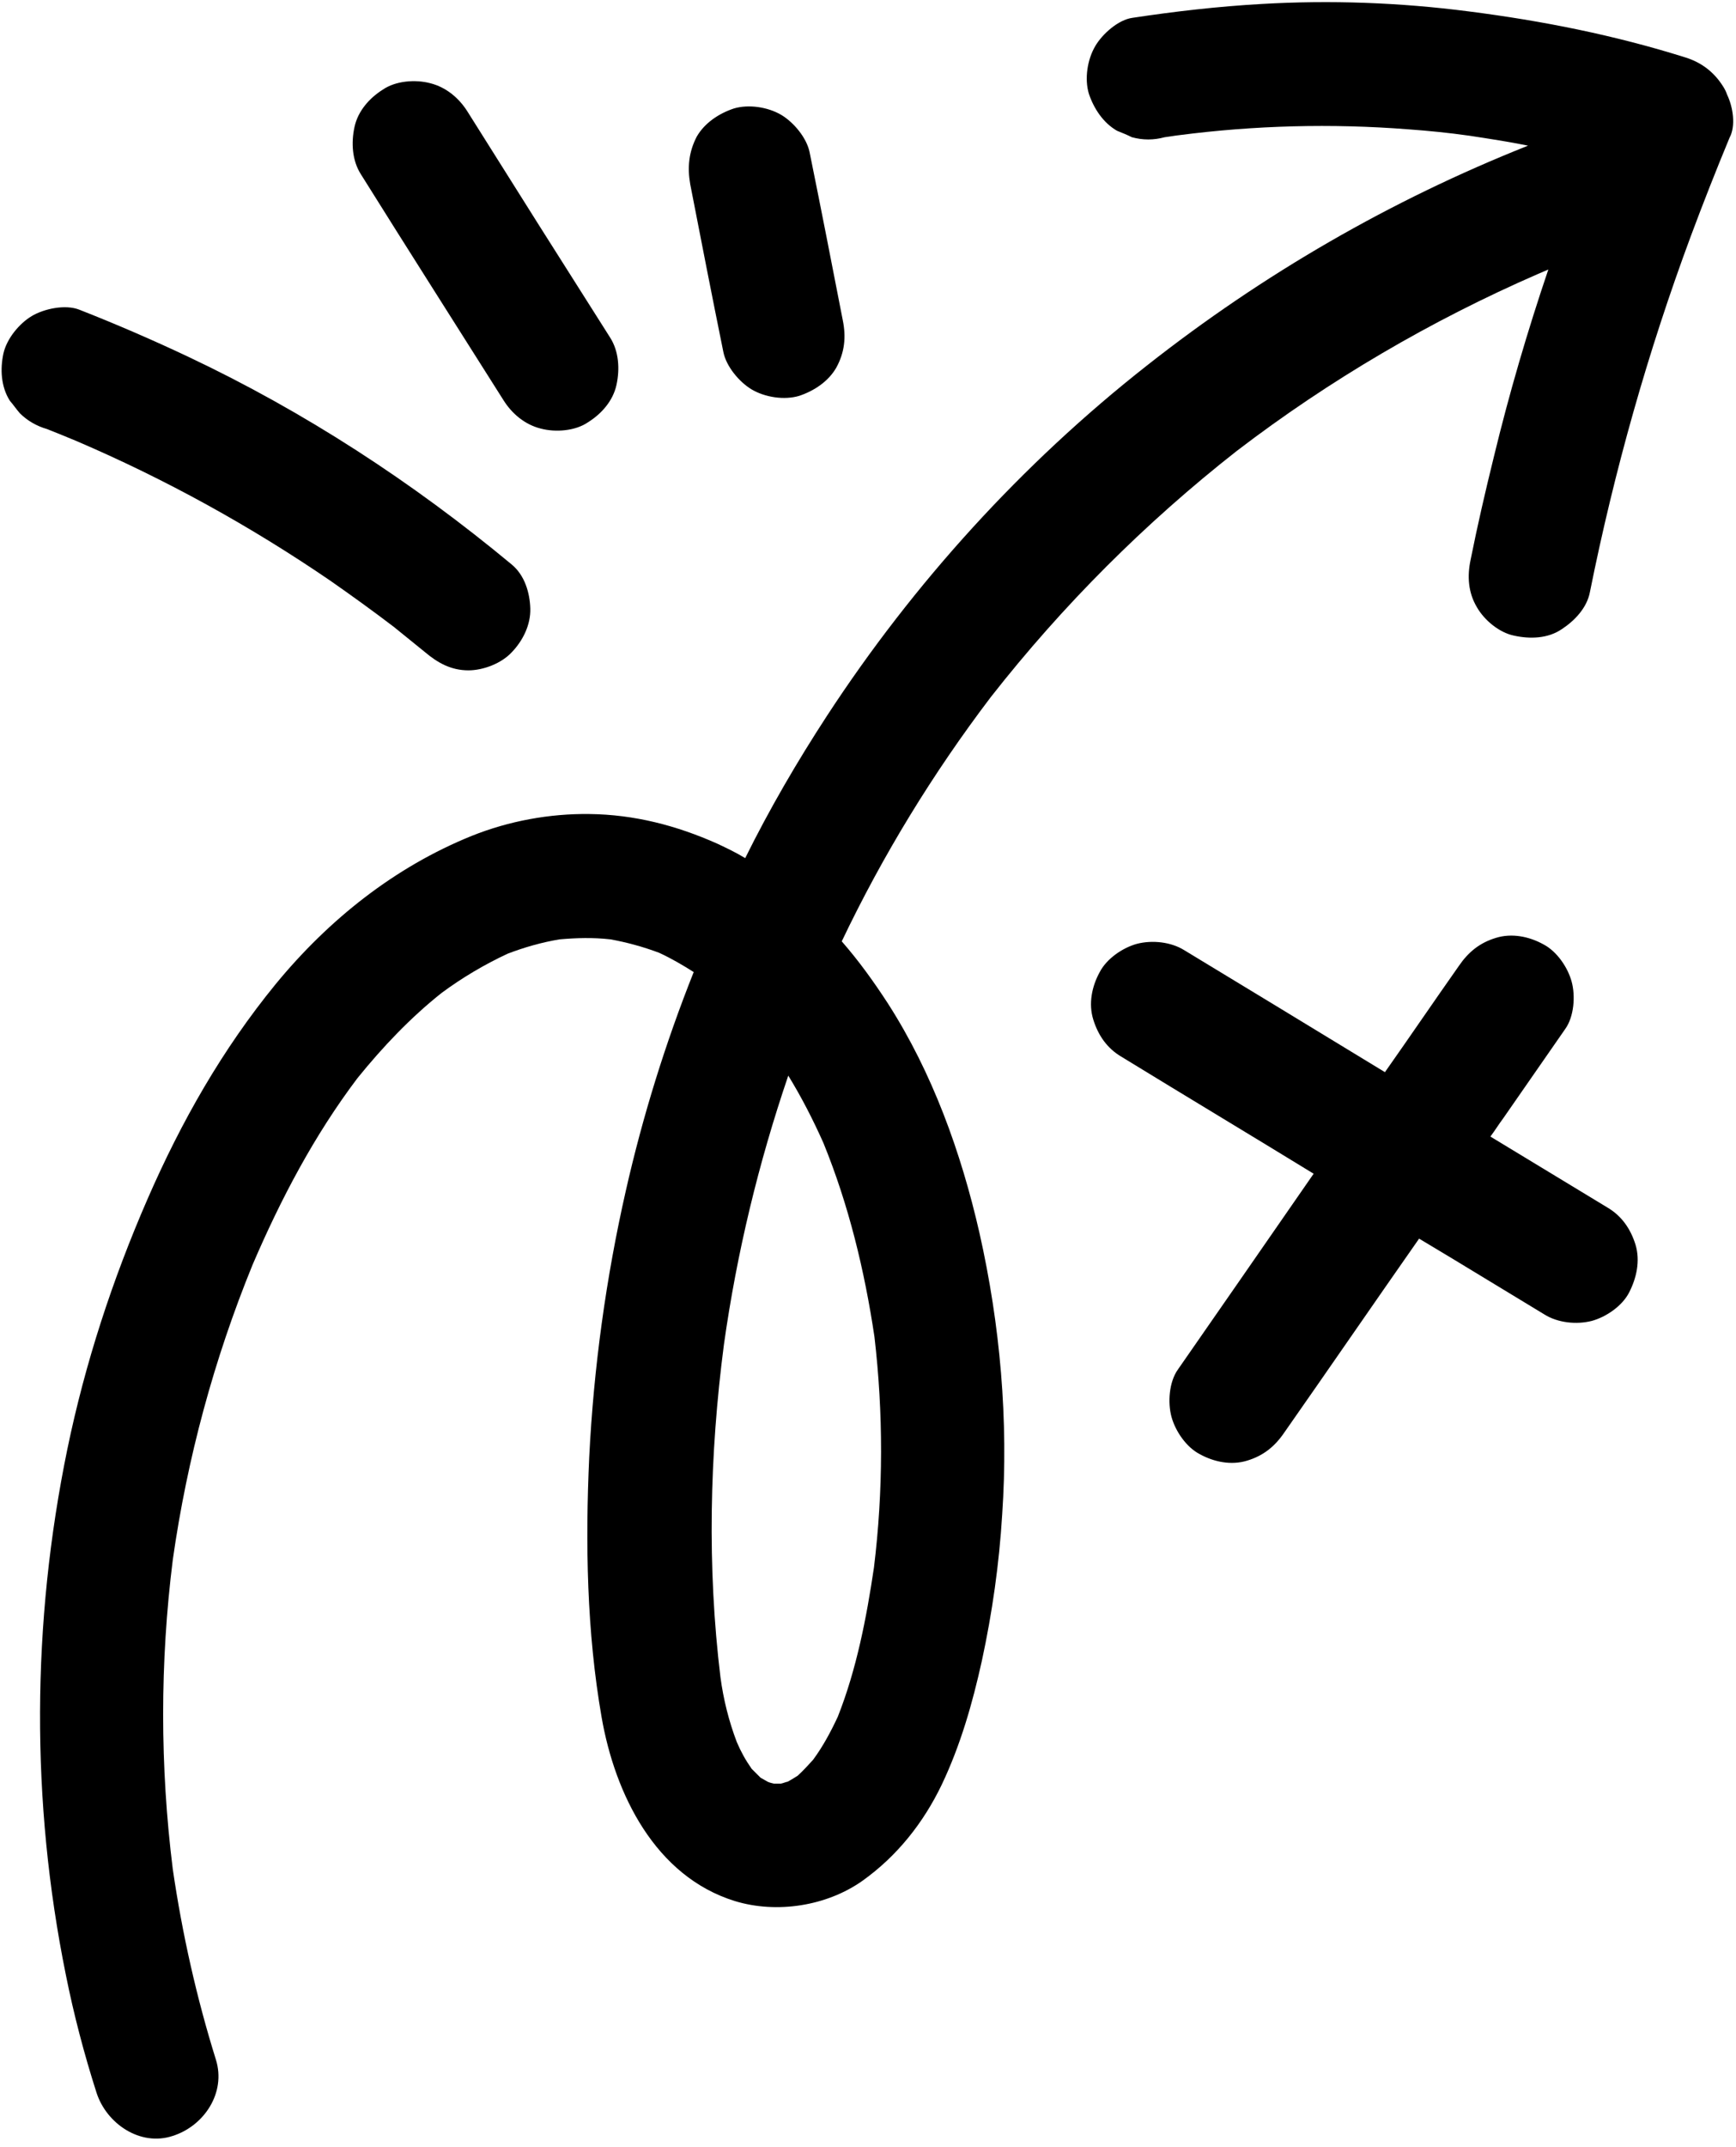
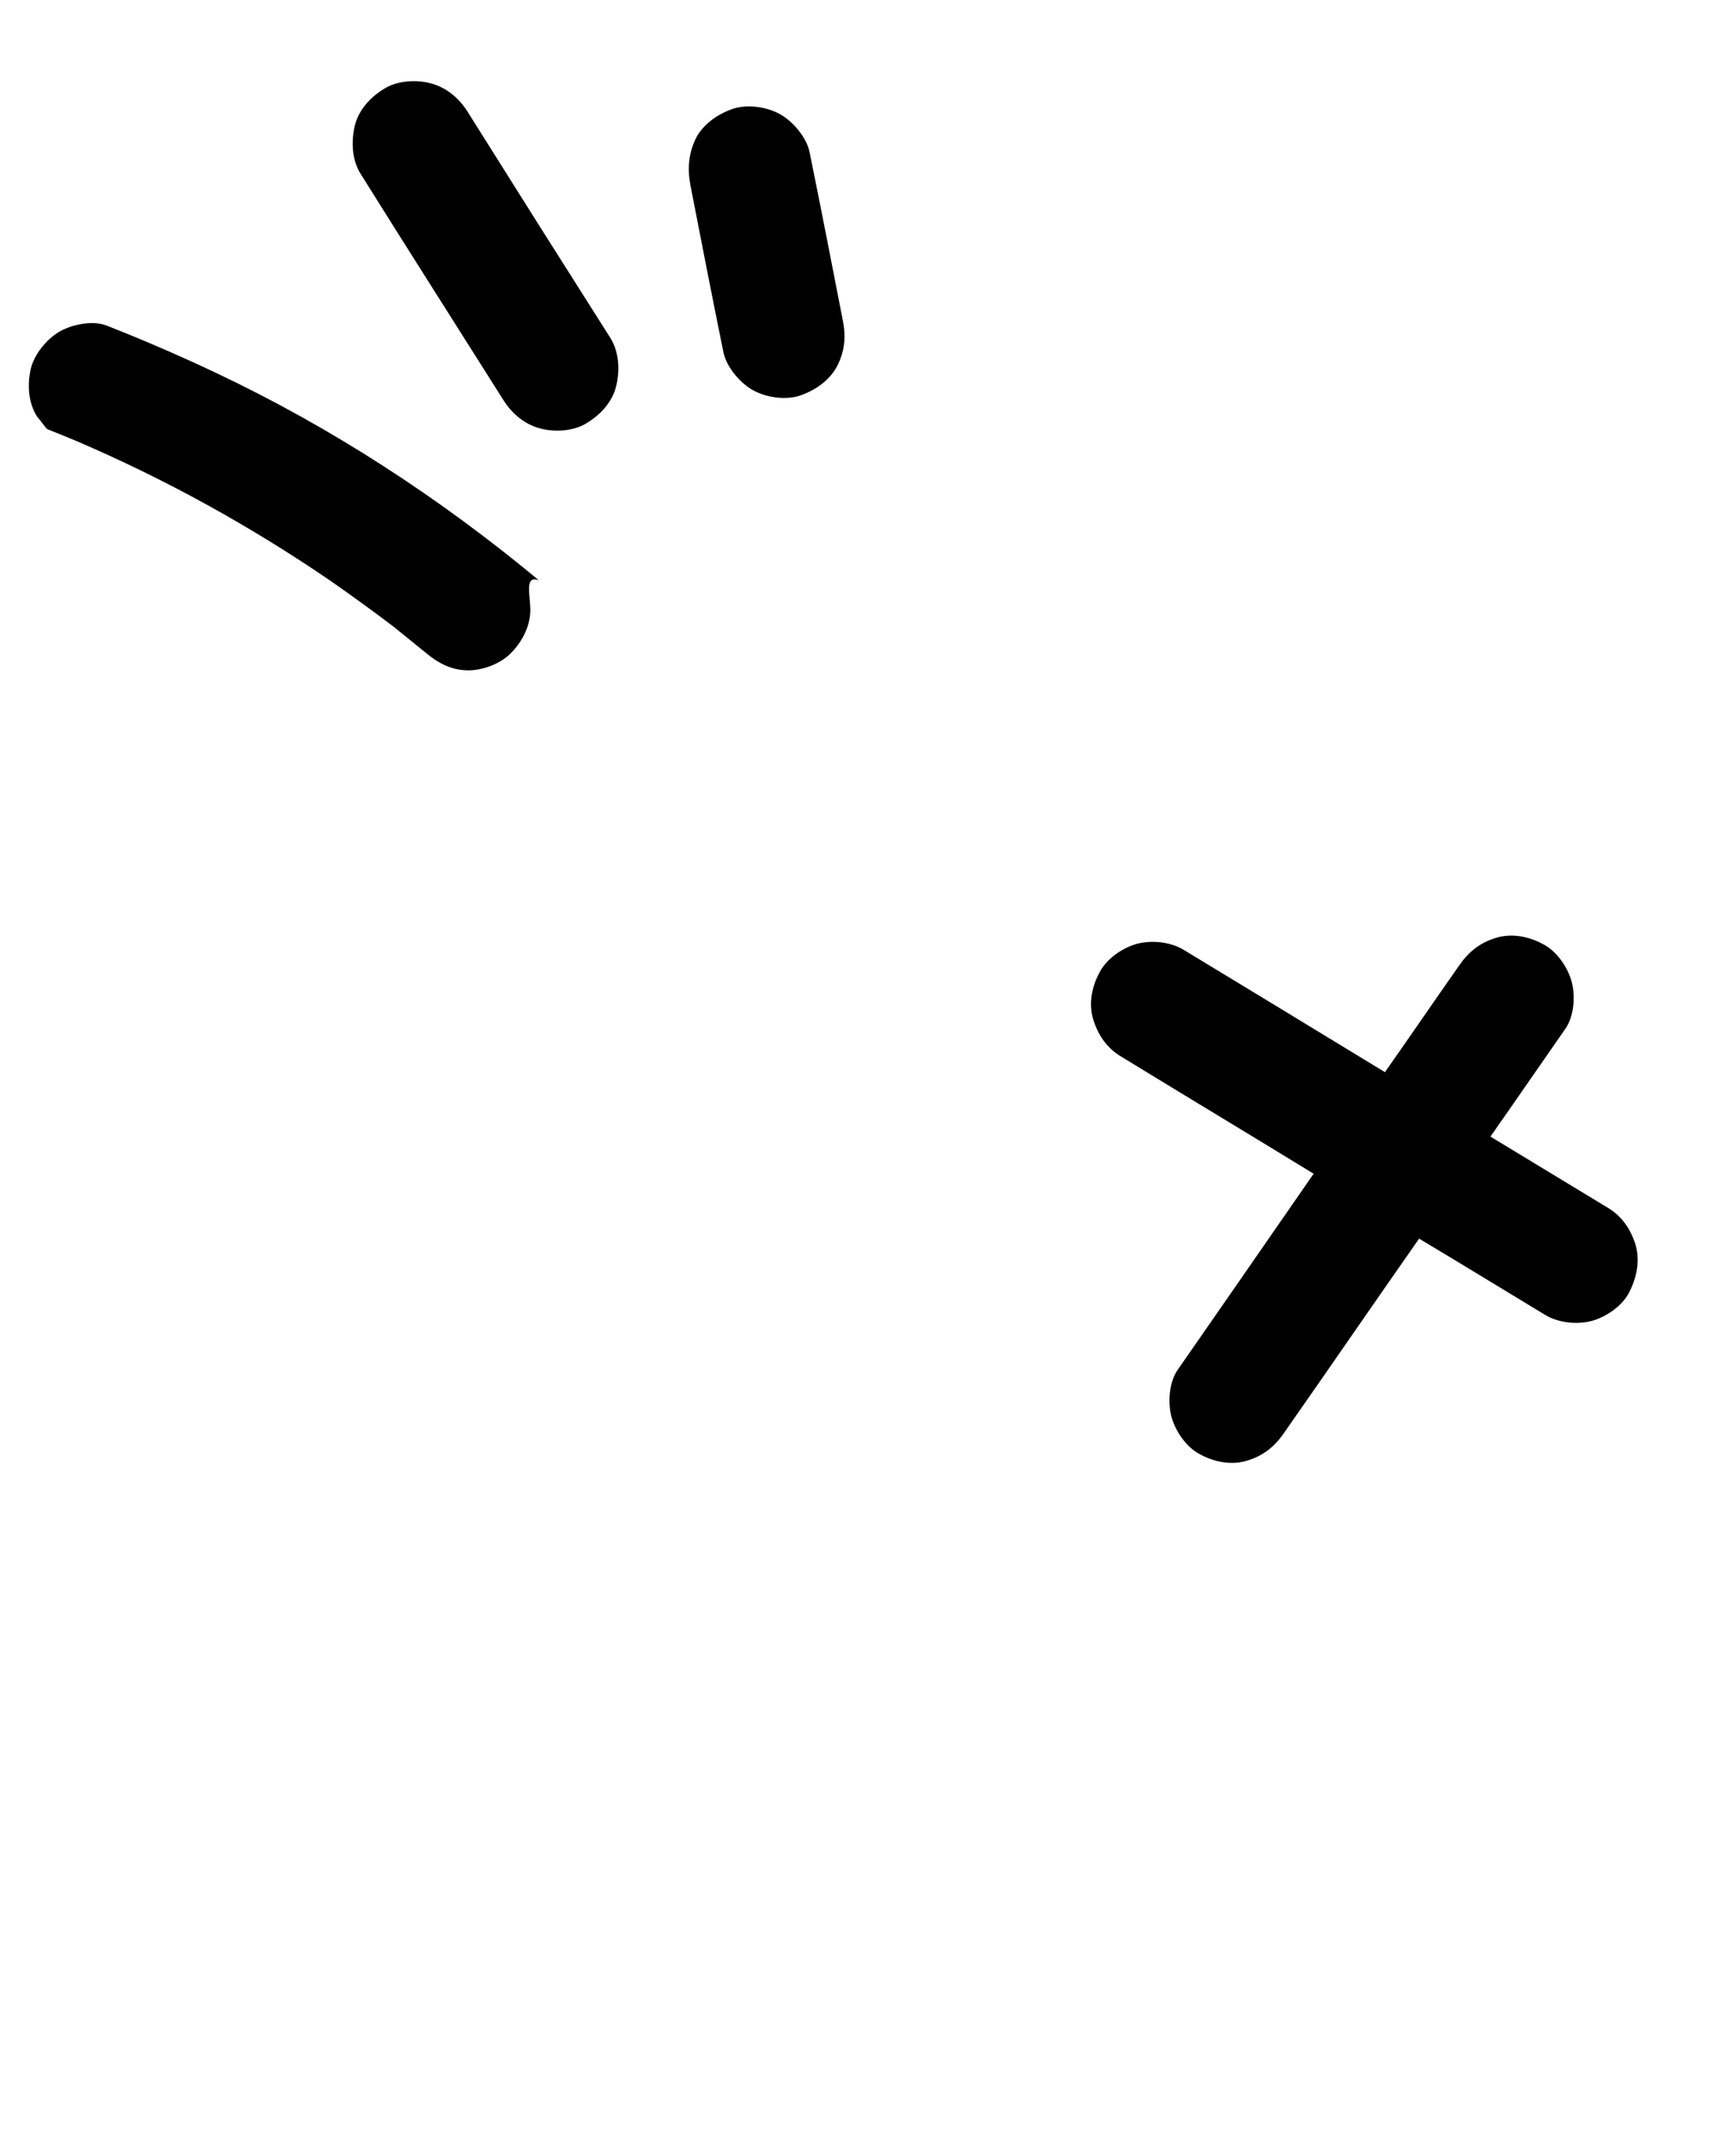
<svg xmlns="http://www.w3.org/2000/svg" fill="#000000" height="433.3" preserveAspectRatio="xMidYMid meet" version="1" viewBox="-0.4 -0.4 350.6 433.3" width="350.6" zoomAndPan="magnify">
  <g id="change1_1">
-     <path d="M348.4,18.7c-0.2-0.6-0.5-1.2-0.9-1.8c-1.8-2.8-4.3-4.7-7.5-5.7c-14.3-4.5-28.9-7.4-43.8-9.3 c-13.9-1.8-27.9-2.3-41.8-1.5c-8.8,0.5-17.5,1.5-26.1,2.8c-2.9,0.4-6.1,3.3-7.5,5.7c-1.6,2.7-2.2,6.6-1.3,9.6c1,3,2.9,5.9,5.7,7.5 c1,0.4,2,0.8,3,1.3c2.2,0.6,4.4,0.6,6.6,0c0.9-0.1,1.9-0.3,2.8-0.4c15.4-2,30.9-2.4,46.4-1.2c4.1,0.3,8.2,0.7,12.4,1.3 c3.9,0.6,7.9,1.2,11.8,2c-27.7,11-53.5,25.9-77,44.4c-25.2,19.8-47.1,43.9-64.6,70.7c-6,9.2-11.6,18.8-16.5,28.7 c-1.8-1.1-3.7-2-5.6-2.9c-8.3-3.7-16.8-5.9-25.9-6c-8-0.1-16.2,1.4-23.7,4.4c-15.6,6.3-28.9,16.9-39.6,29.9 c-10.8,13.2-19.1,27.8-25.9,43.4c-7.1,16.3-12.6,33.1-16.2,50.5c-7.2,35-7.4,71.1-0.3,106.1c1.6,8,3.7,16,6.2,23.8 c2,6.2,8.8,10.9,15.4,8.7c6.3-2,10.8-8.7,8.7-15.4c-3.9-12.5-6.8-25.4-8.7-38.4c-2.6-20.8-2.6-41.8,0-62.5 c2.9-20.4,8.3-40.4,16.1-59.5c5.7-13.3,12.5-26.2,21.2-37.7c5.1-6.3,10.7-12.2,17-17.2c4.2-3.1,8.6-5.7,13.3-7.9 c3.4-1.3,6.9-2.3,10.5-2.9c3.4-0.3,6.8-0.4,10.3,0c3.3,0.6,6.6,1.5,9.8,2.7c2.4,1.1,4.8,2.5,7,3.9c-5.7,14.3-10.3,29.1-13.7,44.1 c-4,17.6-6.5,35.7-7.4,53.8c-0.8,17.4-0.5,35.3,2.5,52.5c2.7,15.5,10.8,32.1,26.9,37.1c8.5,2.6,18.6,1,25.8-4.1 c7-5,12.3-11.7,16-19.4c3.8-8,6.2-16.4,8.1-25c2.1-9.7,3.5-19.6,4.1-29.5c1.3-19-0.4-38.3-4.6-56.9c-3.7-16.2-9.5-32.3-18.5-46.3 c-2.8-4.3-5.8-8.5-9.3-12.5c8.3-17.4,18.4-33.9,30.1-49.3c14.5-18.5,31.2-35.2,49.7-49.7c18.7-14.3,39.2-26.3,60.8-35.7 c0.7-0.3,1.4-0.6,2.1-0.9c-4.2,12.4-7.9,25-11,37.8c-1.7,6.9-3.3,13.8-4.7,20.8c-0.7,3.3-0.5,6.6,1.3,9.6c1.5,2.6,4.5,5.1,7.5,5.7 c3.2,0.7,6.8,0.6,9.6-1.3c2.6-1.7,5.1-4.3,5.7-7.5c4.9-24.4,11.7-48.5,20.4-71.9c2.5-6.7,5.1-13.3,7.8-19.8 C350.2,25,349.6,21.2,348.4,18.7z M176.1,316c-1.5,10.1-3.5,20.5-7.3,30.1c-1.4,3-3,6-5,8.7c-1,1.1-2,2.2-3.1,3.2 c-0.6,0.4-1.3,0.8-2,1.2c-0.5,0.1-0.9,0.3-1.4,0.4c-0.5,0-0.9,0-1.4,0c-0.4-0.1-0.9-0.2-1.3-0.4c-0.5-0.3-0.9-0.5-1.4-0.8 c-0.6-0.6-1.2-1.2-1.8-1.8c-1.2-1.7-2.2-3.5-3-5.4c-1.6-4.2-2.7-8.6-3.3-13.1c-2.7-22.2-2.2-44.9,0.7-67.1c2.6-18.5,7-36.7,13-54.3 c2.7,4.4,5,8.9,7.1,13.6c5.1,12.5,8.3,25.7,10.3,39.1C178,284.8,178,300.5,176.1,316z" fill="#000000" />
-   </g>
+     </g>
  <g id="change2_1">
    <path d="M328.6,260.5c-1.4,2.7-4.6,4.9-7.5,5.7c-3.1,0.8-6.9,0.4-9.6-1.3c-6.3-3.8-12.5-7.6-18.8-11.4 c-2.2-1.3-4.3-2.6-6.5-3.9c-9.1,13-18.1,26.1-27.2,39.1c-1.9,2.8-4.2,4.7-7.5,5.7c-3.2,1-6.7,0.3-9.6-1.3c-2.7-1.4-4.9-4.6-5.7-7.5 c-0.8-2.9-0.5-7.1,1.3-9.6c4.2-6,8.3-12,12.5-18c5-7.2,9.9-14.3,14.9-21.5c-12.9-7.9-25.9-15.7-38.8-23.6c-2.9-1.7-4.7-4.3-5.7-7.5 c-1-3.2-0.3-6.7,1.3-9.6c1.4-2.7,4.6-4.9,7.5-5.7c3.1-0.8,6.9-0.4,9.6,1.3c6.3,3.8,12.5,7.6,18.8,11.4c7.2,4.4,14.5,8.8,21.7,13.2 c5-7.1,9.9-14.3,14.9-21.4c1.9-2.8,4.2-4.7,7.5-5.7c3.2-1,6.7-0.3,9.6,1.3c2.7,1.4,4.9,4.6,5.7,7.5c0.8,2.9,0.5,7.1-1.3,9.6 c-4.2,6-8.3,12-12.5,18c-0.9,1.2-1.7,2.5-2.6,3.7c7.9,4.8,15.7,9.5,23.6,14.3c2.9,1.7,4.7,4.3,5.7,7.5 C330.9,254.1,330.1,257.6,328.6,260.5z" fill="#000000" />
  </g>
  <g id="change3_1">
-     <path d="M106.7,122.4c0.1,3.3-1.5,6.5-3.7,8.8c-2.1,2.3-5.8,3.7-8.8,3.7c-3.5,0-6.2-1.5-8.8-3.7 c-2.1-1.7-4.2-3.4-6.3-5.1c-4.2-3.2-8.5-6.3-12.8-9.3c-16.1-11-33.3-20.5-51.3-28.2c-1.9-0.8-3.9-1.6-5.9-2.4 c-2.1-0.6-4-1.7-5.5-3.2c-0.7-0.8-1.3-1.7-2-2.5c-1.8-2.8-2-6.4-1.3-9.6c0.7-3,3.2-6,5.7-7.5c2.5-1.5,6.8-2.4,9.6-1.3 c7.4,2.9,14.8,6.1,22,9.5c23.5,11.1,45.3,25.3,65.3,41.9C105.6,115.7,106.6,119.3,106.7,122.4z M94,22.1c-1.7-2.7-4.3-4.9-7.5-5.7 c-3-0.8-7-0.5-9.6,1.3c-2.7,1.7-5,4.3-5.7,7.5c-0.7,3.2-0.5,6.8,1.3,9.6C82,50,91.7,65.2,101.3,80.4c1.7,2.7,4.3,4.9,7.5,5.7 c3,0.8,7,0.5,9.6-1.3c2.7-1.7,5-4.3,5.7-7.5c0.7-3.2,0.5-6.8-1.3-9.6C113.2,52.6,103.6,37.4,94,22.1z M169.8,64.2 c-2.2-11.3-4.4-22.6-6.7-33.9c-0.6-2.9-3.2-6-5.7-7.5c-2.7-1.6-6.6-2.2-9.6-1.3c-3,1-5.9,2.9-7.5,5.7c-1.6,3.1-1.9,6.2-1.3,9.6 c2.2,11.3,4.4,22.6,6.7,33.9c0.6,2.9,3.2,6,5.7,7.5c2.7,1.6,6.6,2.2,9.6,1.3c3-1,5.9-2.9,7.5-5.7C170.2,70.7,170.5,67.6,169.8,64.2z" fill="#000000" />
+     <path d="M106.7,122.4c0.1,3.3-1.5,6.5-3.7,8.8c-2.1,2.3-5.8,3.7-8.8,3.7c-3.5,0-6.2-1.5-8.8-3.7 c-2.1-1.7-4.2-3.4-6.3-5.1c-4.2-3.2-8.5-6.3-12.8-9.3c-16.1-11-33.3-20.5-51.3-28.2c-1.9-0.8-3.9-1.6-5.9-2.4 c-0.7-0.8-1.3-1.7-2-2.5c-1.8-2.8-2-6.4-1.3-9.6c0.7-3,3.2-6,5.7-7.5c2.5-1.5,6.8-2.4,9.6-1.3 c7.4,2.9,14.8,6.1,22,9.5c23.5,11.1,45.3,25.3,65.3,41.9C105.6,115.7,106.6,119.3,106.7,122.4z M94,22.1c-1.7-2.7-4.3-4.9-7.5-5.7 c-3-0.8-7-0.5-9.6,1.3c-2.7,1.7-5,4.3-5.7,7.5c-0.7,3.2-0.5,6.8,1.3,9.6C82,50,91.7,65.2,101.3,80.4c1.7,2.7,4.3,4.9,7.5,5.7 c3,0.8,7,0.5,9.6-1.3c2.7-1.7,5-4.3,5.7-7.5c0.7-3.2,0.5-6.8-1.3-9.6C113.2,52.6,103.6,37.4,94,22.1z M169.8,64.2 c-2.2-11.3-4.4-22.6-6.7-33.9c-0.6-2.9-3.2-6-5.7-7.5c-2.7-1.6-6.6-2.2-9.6-1.3c-3,1-5.9,2.9-7.5,5.7c-1.6,3.1-1.9,6.2-1.3,9.6 c2.2,11.3,4.4,22.6,6.7,33.9c0.6,2.9,3.2,6,5.7,7.5c2.7,1.6,6.6,2.2,9.6,1.3c3-1,5.9-2.9,7.5-5.7C170.2,70.7,170.5,67.6,169.8,64.2z" fill="#000000" />
  </g>
</svg>